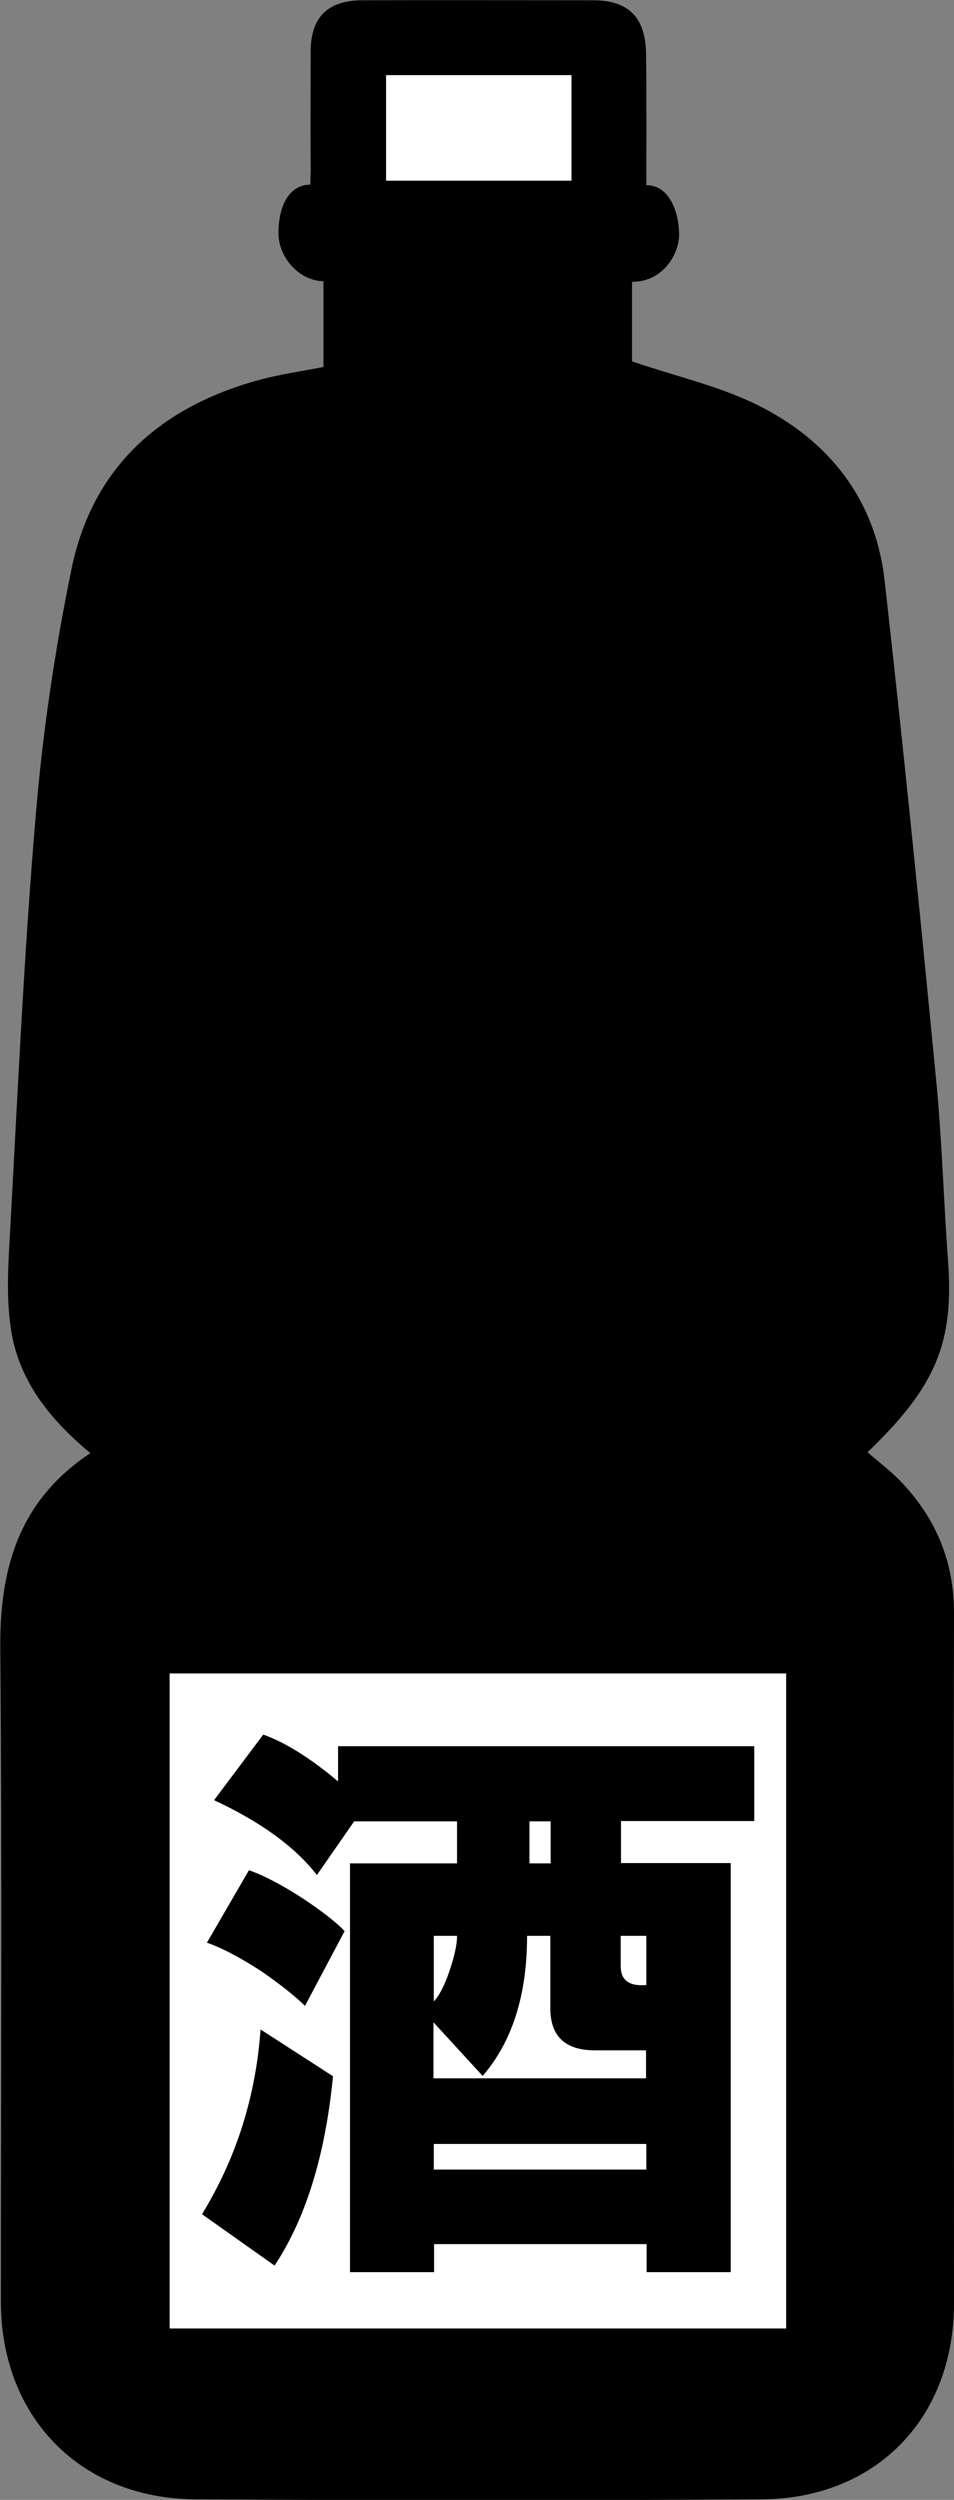
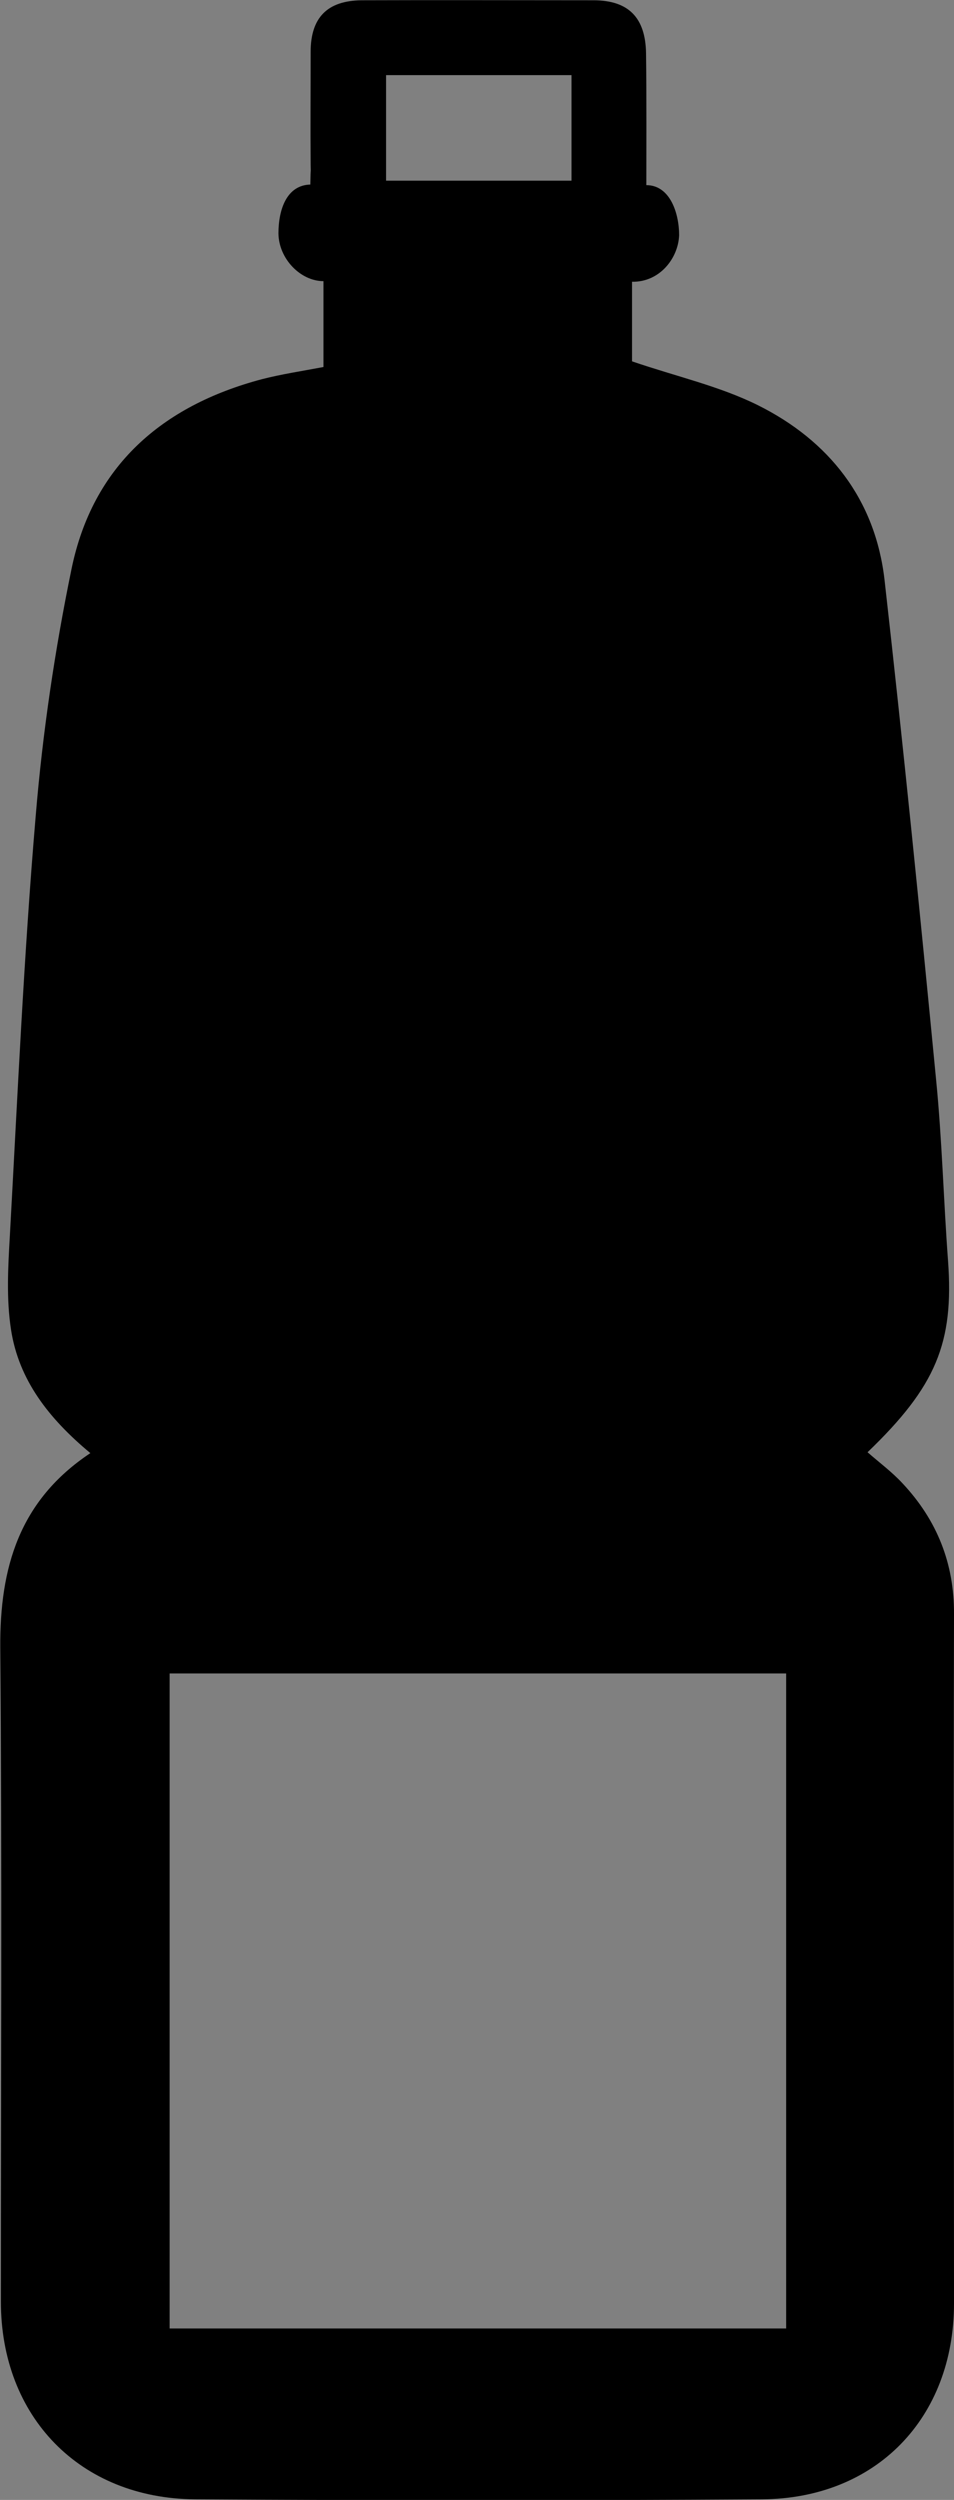
<svg xmlns="http://www.w3.org/2000/svg" id="_レイヤー_1" viewBox="0 0 32 83.85">
  <rect x="0" y="0" width="32" height="83.85" fill="#808080" stroke="none" />
  <defs>
    <style>.cls-1{stroke-width:0}</style>
  </defs>
-   <path d="M3.55 53.5h24.89v26.49H3.55zm8.36-51.46h8.07v4.84h-8.07z" fill="#fff" stroke-width="0" />
  <path class="cls-1" d="M3.02 48.73C1.64 47.58.63 46.29.37 44.6c-.16-1.03-.1-2.1-.04-3.14.26-4.71.47-9.42.87-14.12.23-2.77.64-5.54 1.2-8.26.71-3.45 3.03-5.47 6.38-6.36.66-.17 1.33-.27 2.07-.41V9.43c-.77 0-1.5-.75-1.51-1.6 0-.81.28-1.62 1.07-1.64.01-.72.02-.25.01-.66-.01-1.35 0-2.44 0-3.79 0-1.15.56-1.72 1.71-1.73 2.59-.01 5.19 0 7.78 0 1.17 0 1.74.58 1.76 1.77.02 1.37.01 3.68.01 4.43.8 0 1.1.95 1.1 1.68-.03.78-.66 1.58-1.58 1.56v2.67c1.49.51 2.93.83 4.22 1.47 2.39 1.19 3.94 3.16 4.25 5.86.63 5.58 1.19 11.17 1.73 16.77.2 2.02.25 4.05.4 6.07.2 2.75-.4 4.21-2.7 6.42.4.35.82.66 1.18 1.05 1.15 1.23 1.73 2.68 1.72 4.38-.02 7.71 0 15.41 0 23.12 0 3.84-2.61 6.55-6.45 6.57-6.34.04-12.67.04-19.01 0C2.68 83.8.03 81.06.03 77.2c0-7.31.04-14.63-.02-21.94-.02-2.67.63-4.93 3.02-6.52zm2.67 7.4V78.1h20.68V56.13H5.69zM19.17 2.52h-6.22v3.54h6.22V2.52z" />
-   <path class="cls-1" d="M6.78 74.26c1.15-1.88 1.8-3.95 1.96-6.19l2.43 1.57c-.26 2.67-.92 4.78-1.96 6.35l-2.43-1.72zm3.45-6.98c-.31-.31-.81-.71-1.49-1.18-.73-.47-1.33-.78-1.8-.94l1.41-2.43c.47.16 1.07.47 1.8.94.63.42 1.1.78 1.41 1.1l-1.33 2.51zm1.49-4.78h3.61v-1.41h-3.45l-1.25 1.8c-.73-.94-1.88-1.78-3.45-2.51l1.65-2.2c.73.26 1.57.78 2.51 1.57v-1.18H25.3v2.51h-4.47v1.41h3.68v13.72h-2.82v-.94h-7.13v.94h-2.82V62.49zm5.96 2.43c0 1.99-.5 3.55-1.49 4.7l-1.65-1.8v1.88h7.13v-.94h-1.72c-.99 0-1.49-.47-1.49-1.41v-2.43h-.78zm-2.35 0h-.78v2.2c.16-.16.31-.44.47-.86.21-.58.31-1.02.31-1.33zm-.78 7.84h7.13v-.86h-7.13v.86zm3.21-10.27h.71v-1.41h-.71v1.41zm3.92 4.08v-1.65h-.86v1.02c0 .47.29.68.86.63z" />
</svg>